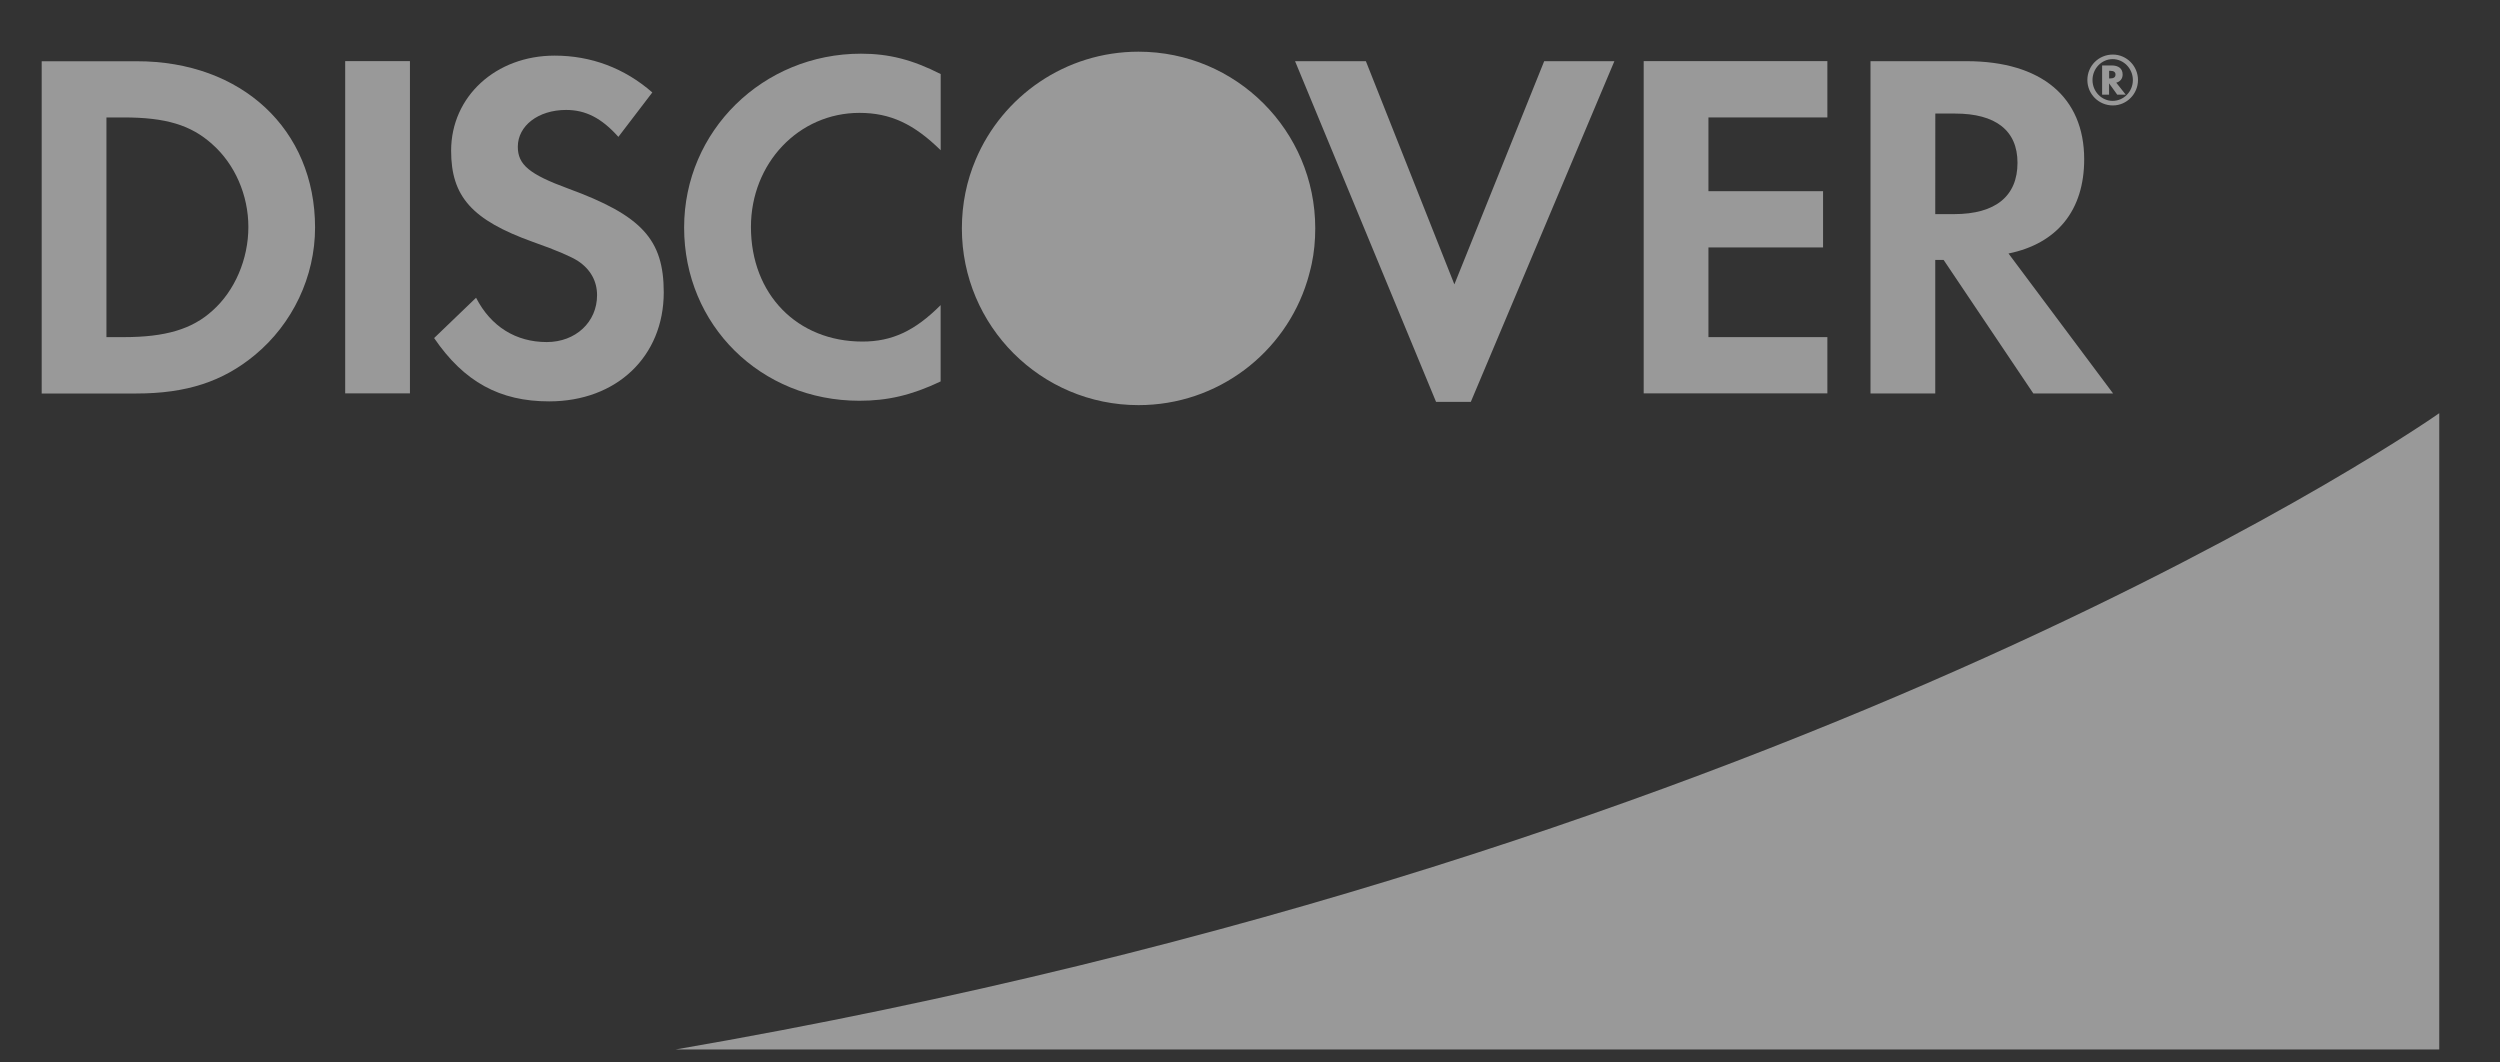
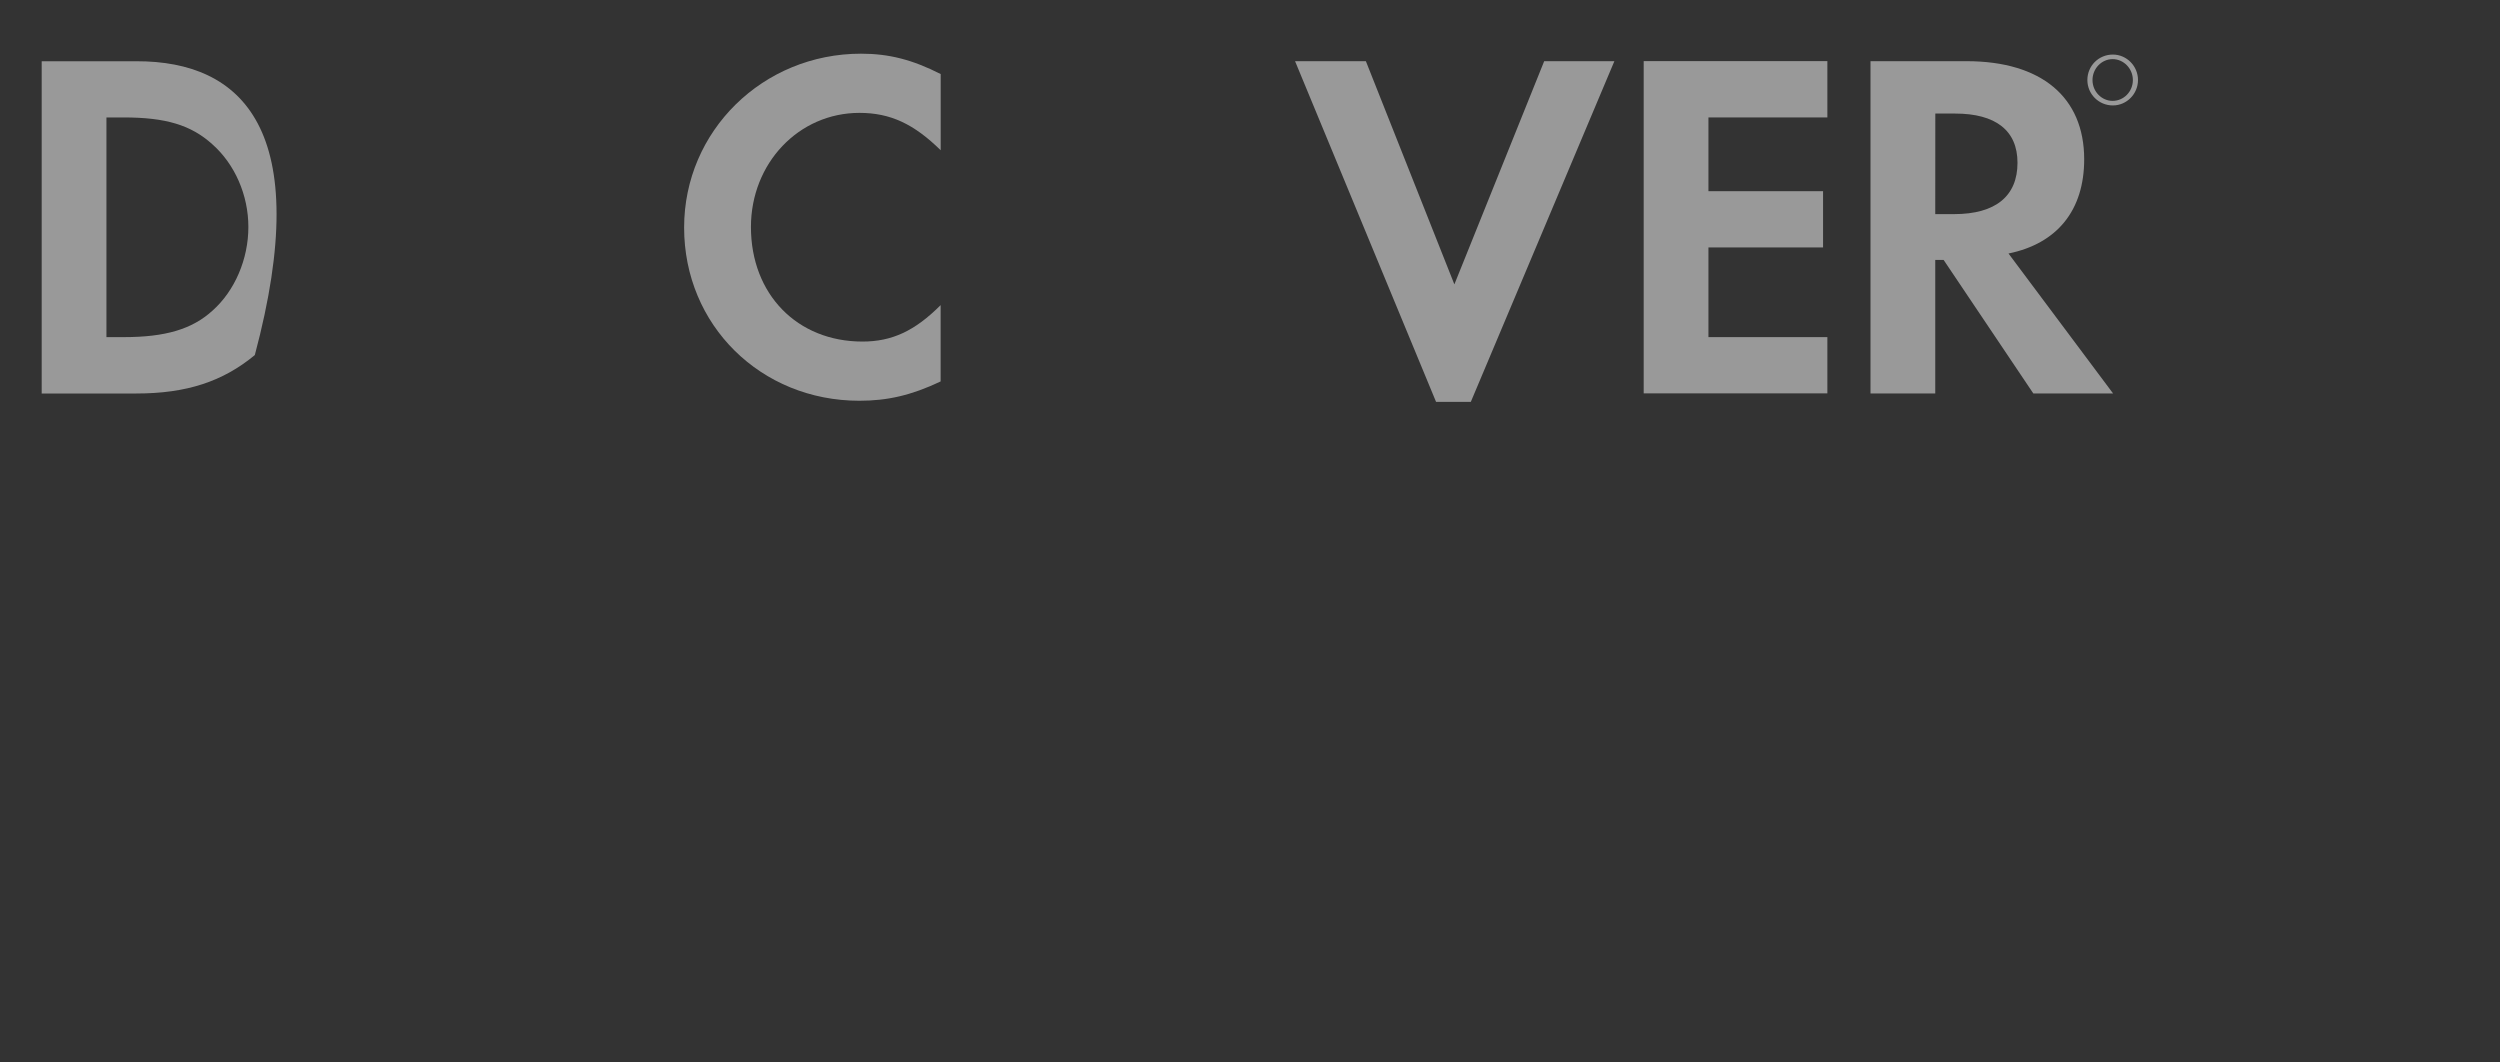
<svg xmlns="http://www.w3.org/2000/svg" width="40" height="17" viewBox="0 0 40 17" fill="none">
  <rect x="0" y="0" width="40" height="17" fill="#333333" stroke="none" />
  <path d="M29.238 1.879V0.978H26.299V6.294H29.238V5.394H27.335V3.959H29.169V3.059H27.335V1.879H29.238Z" fill="white" fill-opacity="0.5" />
  <path d="M32.136 4.056C32.916 3.897 33.347 3.363 33.347 2.549C33.347 1.554 32.661 0.979 31.465 0.979H29.928V6.295H30.964V4.159H31.098L32.533 6.295H33.809L32.136 4.056ZM31.265 3.426H30.964L30.965 1.817H31.283C31.929 1.817 32.28 2.087 32.28 2.604C32.28 3.139 31.928 3.426 31.265 3.426Z" fill="white" fill-opacity="0.5" />
  <path d="M33.806 0.873C33.578 0.873 33.398 1.054 33.398 1.28C33.398 1.506 33.58 1.687 33.806 1.687C34.026 1.687 34.208 1.504 34.208 1.28C34.208 1.057 34.026 0.873 33.806 0.873ZM33.802 1.614C33.627 1.614 33.48 1.466 33.48 1.281C33.48 1.096 33.626 0.946 33.802 0.946C33.979 0.946 34.126 1.098 34.126 1.281C34.126 1.464 33.981 1.614 33.802 1.614Z" fill="white" fill-opacity="0.5" />
-   <path d="M33.86 1.323C33.926 1.305 33.962 1.257 33.962 1.192C33.962 1.098 33.898 1.047 33.784 1.047H33.634V1.515H33.745V1.333L33.876 1.515H34.012L33.86 1.323ZM33.763 1.255H33.746V1.133H33.765C33.82 1.133 33.848 1.153 33.848 1.193C33.848 1.235 33.819 1.255 33.763 1.255Z" fill="white" fill-opacity="0.5" />
-   <path d="M6.559 0.978H5.523V6.294H6.559V0.978Z" fill="white" fill-opacity="0.5" />
-   <path d="M9.091 3.017C8.468 2.788 8.285 2.635 8.285 2.348C8.285 2.013 8.611 1.759 9.058 1.759C9.368 1.759 9.624 1.887 9.894 2.19L10.437 1.479C9.99 1.089 9.457 0.89 8.874 0.89C7.934 0.89 7.218 1.543 7.218 2.412C7.218 3.144 7.551 3.52 8.525 3.87C8.931 4.013 9.138 4.108 9.242 4.172C9.45 4.308 9.553 4.5 9.553 4.723C9.553 5.153 9.21 5.473 8.748 5.473C8.254 5.473 7.854 5.225 7.617 4.764L6.946 5.409C7.425 6.111 7.998 6.422 8.786 6.422C9.864 6.422 10.62 5.705 10.62 4.676C10.619 3.832 10.269 3.448 9.091 3.017Z" fill="white" fill-opacity="0.5" />
-   <path d="M10.812 16.791H39.028V6.611C39.028 6.611 29.063 13.643 10.812 16.791Z" fill="white" fill-opacity="0.5" />
-   <path d="M2.187 0.98H0.667V6.296H2.181C2.985 6.296 3.566 6.104 4.077 5.681C4.683 5.18 5.041 4.424 5.041 3.641C5.041 2.072 3.869 0.978 2.187 0.98ZM3.398 4.972C3.073 5.266 2.65 5.394 1.981 5.394H1.703V1.879H1.981C2.649 1.879 3.056 1.999 3.398 2.309C3.758 2.628 3.974 3.122 3.974 3.632C3.974 4.144 3.758 4.653 3.398 4.972Z" fill="white" fill-opacity="0.5" />
+   <path d="M2.187 0.98H0.667V6.296H2.181C2.985 6.296 3.566 6.104 4.077 5.681C5.041 2.072 3.869 0.978 2.187 0.98ZM3.398 4.972C3.073 5.266 2.65 5.394 1.981 5.394H1.703V1.879H1.981C2.649 1.879 3.056 1.999 3.398 2.309C3.758 2.628 3.974 3.122 3.974 3.632C3.974 4.144 3.758 4.653 3.398 4.972Z" fill="white" fill-opacity="0.5" />
  <path d="M24.707 0.979L23.27 4.55L21.854 0.979H20.721L22.977 6.43H23.533L25.83 0.979H24.707Z" fill="white" fill-opacity="0.5" />
-   <path d="M18.216 0.827C17.046 0.827 16.039 1.539 15.611 2.554C15.467 2.892 15.39 3.264 15.39 3.655C15.39 5.216 16.655 6.482 18.216 6.482C19.485 6.482 20.561 5.646 20.916 4.495C20.933 4.446 20.943 4.396 20.957 4.348C20.967 4.306 20.979 4.265 20.987 4.224C21.026 4.04 21.044 3.849 21.044 3.653C21.044 2.092 19.779 0.827 18.216 0.827Z" fill="white" fill-opacity="0.5" />
  <path d="M13.751 1.806C14.246 1.806 14.622 1.983 15.051 2.404V1.185C14.597 0.954 14.222 0.859 13.776 0.859C12.206 0.859 10.946 2.095 10.946 3.64C10.945 5.202 12.172 6.412 13.75 6.412C14.198 6.412 14.58 6.326 15.05 6.103V4.882C14.636 5.297 14.269 5.465 13.799 5.465C12.755 5.465 12.015 4.708 12.015 3.632C12.015 2.612 12.779 1.806 13.751 1.806Z" fill="white" fill-opacity="0.5" />
</svg>